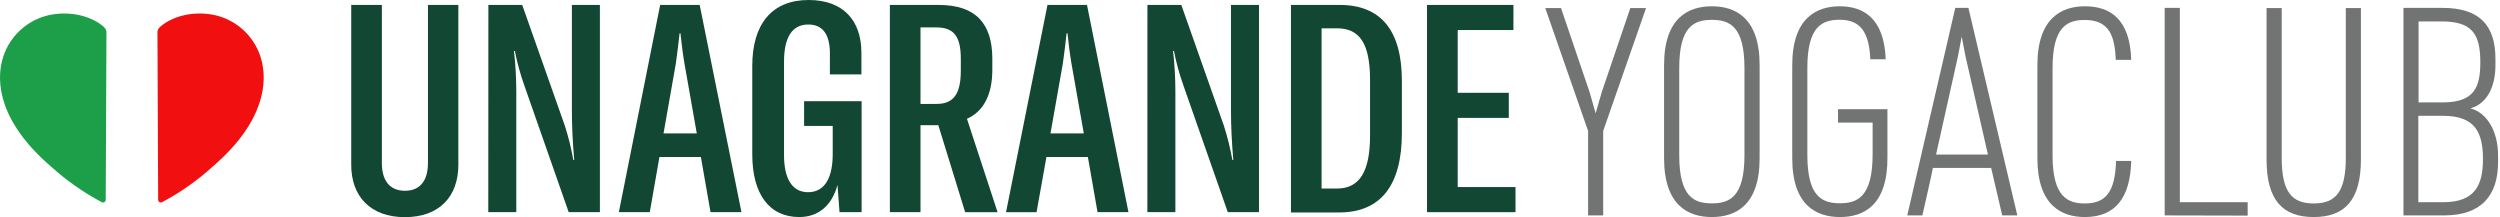
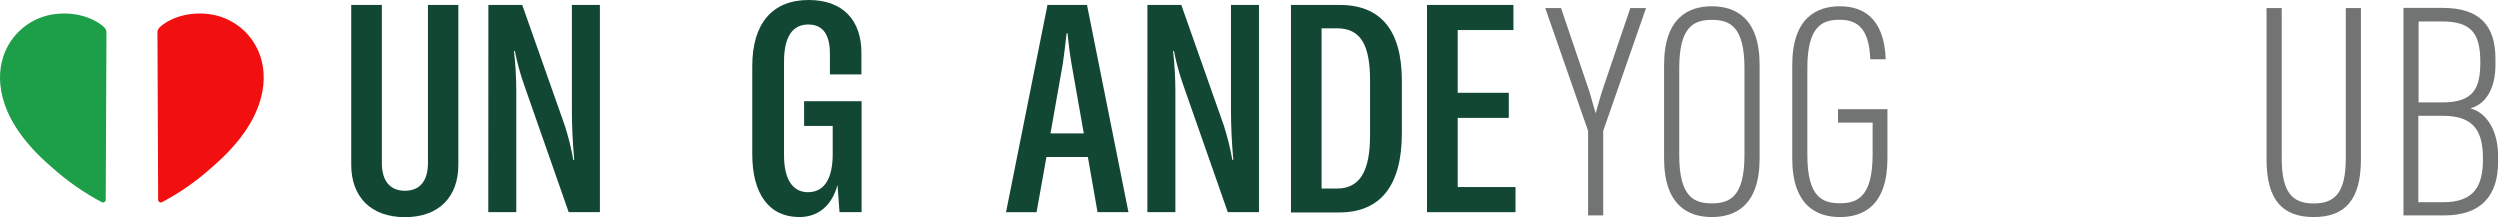
<svg xmlns="http://www.w3.org/2000/svg" width="207" height="18" viewBox="0 0 207 18" fill="none">
  <path d="M8.815 2.79C8.844 2.596 8.775 2.4 8.631 2.266C7.94 1.6 6.451 0.949 4.622 1.158C2.584 1.38 0.869 2.786 0.253 4.741C-0.401 6.811 -0.021 10.15 4.234 13.799C5.506 14.951 6.918 15.941 8.435 16.744C8.504 16.776 8.584 16.771 8.649 16.73C8.713 16.69 8.753 16.62 8.754 16.544L8.811 3.625L8.815 2.79Z" fill="#1D9E49" />
  <path d="M13.037 2.79C13.008 2.597 13.075 2.401 13.217 2.266C13.909 1.6 15.398 0.949 17.226 1.158C19.261 1.383 20.97 2.789 21.583 4.741C22.238 6.811 21.857 10.15 17.603 13.799C16.335 14.952 14.928 15.941 13.414 16.744C13.345 16.776 13.264 16.771 13.2 16.73C13.136 16.69 13.096 16.62 13.095 16.544L13.041 3.625L13.037 2.79Z" fill="#F20F0F" />
  <path d="M31.618 0.409V13.5C31.618 14.977 32.293 15.795 33.529 15.795C34.764 15.795 35.435 14.977 35.435 13.5V0.409H37.951V13.655C37.951 16.265 36.38 17.98 33.529 17.98C30.677 17.98 29.082 16.265 29.082 13.655V0.409H31.618Z" fill="#124734" />
  <path d="M40.438 0.409H43.24L46.771 10.415C47.067 11.341 47.301 12.285 47.47 13.242H47.544C47.425 11.864 47.352 10.534 47.352 9.086V0.409H49.671V17.562H47.086L43.404 7.049C43.077 6.127 42.819 5.182 42.631 4.222H42.557C42.683 5.329 42.747 6.442 42.749 7.556V17.562H40.43L40.438 0.409Z" fill="#124734" />
-   <path d="M57.694 11.046L56.679 5.29C56.536 4.447 56.438 3.653 56.34 2.753H56.27C56.172 3.649 56.074 4.447 55.955 5.29L54.94 11.046H57.694ZM58.033 13.001H54.601L53.803 17.562H51.242L54.662 0.409H57.935L61.392 17.562H58.831L58.033 13.001Z" fill="#124734" />
  <path d="M62.288 12.784V5.461C62.288 1.98 63.924 0 66.951 0C69.815 0 71.325 1.69 71.325 4.373V6.161H68.715V4.422C68.715 2.9 68.158 2.029 66.927 2.029C65.573 2.029 64.918 3.117 64.918 5.097V12.87C64.918 14.752 65.573 15.914 66.902 15.914C68.4 15.914 68.948 14.535 68.948 12.772V10.428H66.579V8.382H71.341V17.562H69.512L69.345 15.312C68.907 16.949 67.819 17.971 66.178 17.971C63.687 17.971 62.288 16.061 62.288 12.776" fill="#124734" />
-   <path d="M77.571 8.603C78.999 8.603 79.555 7.707 79.555 5.846V4.856C79.555 3.019 78.975 2.271 77.547 2.271H76.217V8.603H77.571ZM77.694 10.367H76.217V17.562H73.681V0.409H77.715C80.856 0.409 82.141 2.005 82.165 4.807V5.776C82.165 7.904 81.388 9.254 80.063 9.835L82.599 17.57H79.915L77.694 10.367Z" fill="#124734" />
  <path d="M89.738 11.046L88.723 5.29C88.58 4.447 88.482 3.653 88.388 2.753H88.314C88.216 3.649 88.122 4.447 87.999 5.29L86.98 11.046H89.738ZM90.077 13.001H86.645L85.827 17.57H83.299L86.731 0.409H90.004L93.436 17.562H90.875L90.077 13.001Z" fill="#124734" />
  <path d="M95.007 0.409H97.813L101.34 10.415C101.636 11.341 101.87 12.285 102.039 13.242H102.117C101.998 11.864 101.924 10.534 101.924 9.086V0.409H104.244V17.562H101.659L97.977 7.049C97.65 6.127 97.391 5.182 97.204 4.222H97.13C97.256 5.329 97.32 6.442 97.322 7.556V17.562H95.003L95.007 0.409Z" fill="#124734" />
  <path d="M110.708 15.611C112.594 15.611 113.44 14.163 113.44 11.238V6.619C113.44 3.674 112.622 2.344 110.708 2.344H109.427V15.611H110.708ZM106.891 0.409H110.924C114.332 0.409 116.075 2.512 116.075 6.693V11.017C116.075 15.366 114.308 17.591 110.875 17.591H106.891V0.409Z" fill="#124734" />
  <path d="M125.484 15.488V17.567H118.157V0.409H125.312V2.487H120.698V7.683H124.928V9.761H120.698V15.488H125.484Z" fill="#124734" />
  <path d="M132.745 10.841V17.837H131.494V10.841L127.947 0.667H129.252L131.616 7.622L132.119 9.381L132.627 7.622L134.991 0.667H136.292L132.745 10.841Z" fill="#727373" />
  <path d="M141.741 17.971C139.81 17.971 137.785 17.03 137.785 13.099V5.392C137.785 1.46 139.81 0.52 141.741 0.52C143.672 0.52 145.697 1.46 145.697 5.392V13.107C145.697 17.039 143.672 17.971 141.741 17.971ZM144.441 5.625C144.441 2.152 143.189 1.645 141.741 1.645C140.293 1.645 139.041 2.152 139.041 5.625V12.858C139.041 16.331 140.293 16.838 141.741 16.838C143.189 16.838 144.441 16.331 144.441 12.858V5.625Z" fill="#727373" />
  <path d="M152.349 17.971C150.422 17.971 148.397 17.03 148.397 13.099V5.392C148.397 1.46 150.443 0.52 152.329 0.52C154.214 0.52 156.01 1.436 156.137 4.909H154.861C154.763 2.618 154.014 1.636 152.329 1.636C150.905 1.636 149.649 2.144 149.649 5.617V12.85C149.649 16.323 150.905 16.83 152.349 16.83C153.793 16.83 155.053 16.298 155.053 12.78V10.149H152.189V9.041H156.28V13.021C156.305 17.014 154.304 17.971 152.349 17.971Z" fill="#727373" />
-   <path d="M165.784 17.836L164.867 13.905H160.044C160.069 13.905 159.173 17.836 159.173 17.836H157.921L161.897 0.654H162.985L167.035 17.836H165.784ZM162.744 4.667L162.429 3.031L162.118 4.667L160.306 12.796H164.601L162.744 4.667Z" fill="#727373" />
-   <path d="M172.628 17.971C170.725 17.971 168.696 17.03 168.696 13.099V5.392C168.696 1.46 170.742 0.52 172.628 0.52C174.726 0.52 176.367 1.583 176.465 4.958H175.184C175.111 2.958 174.632 1.653 172.628 1.653C171.204 1.653 169.952 2.16 169.952 5.633V12.866C169.952 16.339 171.233 16.846 172.628 16.846C174.366 16.846 175.135 15.881 175.209 13.324H176.465C176.391 16.364 175.16 17.971 172.628 17.971Z" fill="#727373" />
-   <path d="M179.235 17.836V0.654H180.491V16.744H186.107V17.852L179.235 17.836Z" fill="#727373" />
  <path d="M191.577 17.971C189.02 17.971 187.67 16.597 187.67 13.197V0.667H188.926V13.062C188.926 15.906 189.769 16.846 191.577 16.846C193.385 16.846 194.232 15.906 194.232 13.062V0.667H195.484V13.206C195.484 16.581 194.134 17.971 191.577 17.971Z" fill="#727373" />
  <path d="M202.381 17.836H199.006V0.654H202.258C205.298 0.654 206.623 2.098 206.623 4.872V5.404C206.623 7.04 206.022 8.562 204.549 8.971C205.948 9.335 206.84 10.902 206.84 12.878V13.41C206.844 16.196 205.441 17.836 202.381 17.836ZM202.164 1.775H200.258V8.48H202.234C204.839 8.48 205.371 7.273 205.371 5.15C205.371 2.741 204.623 1.775 202.164 1.775ZM202.283 9.589H200.237V16.744H202.283C204.938 16.744 205.588 15.32 205.588 13.172C205.588 11.025 204.983 9.589 202.283 9.589Z" fill="#727373" />
</svg>